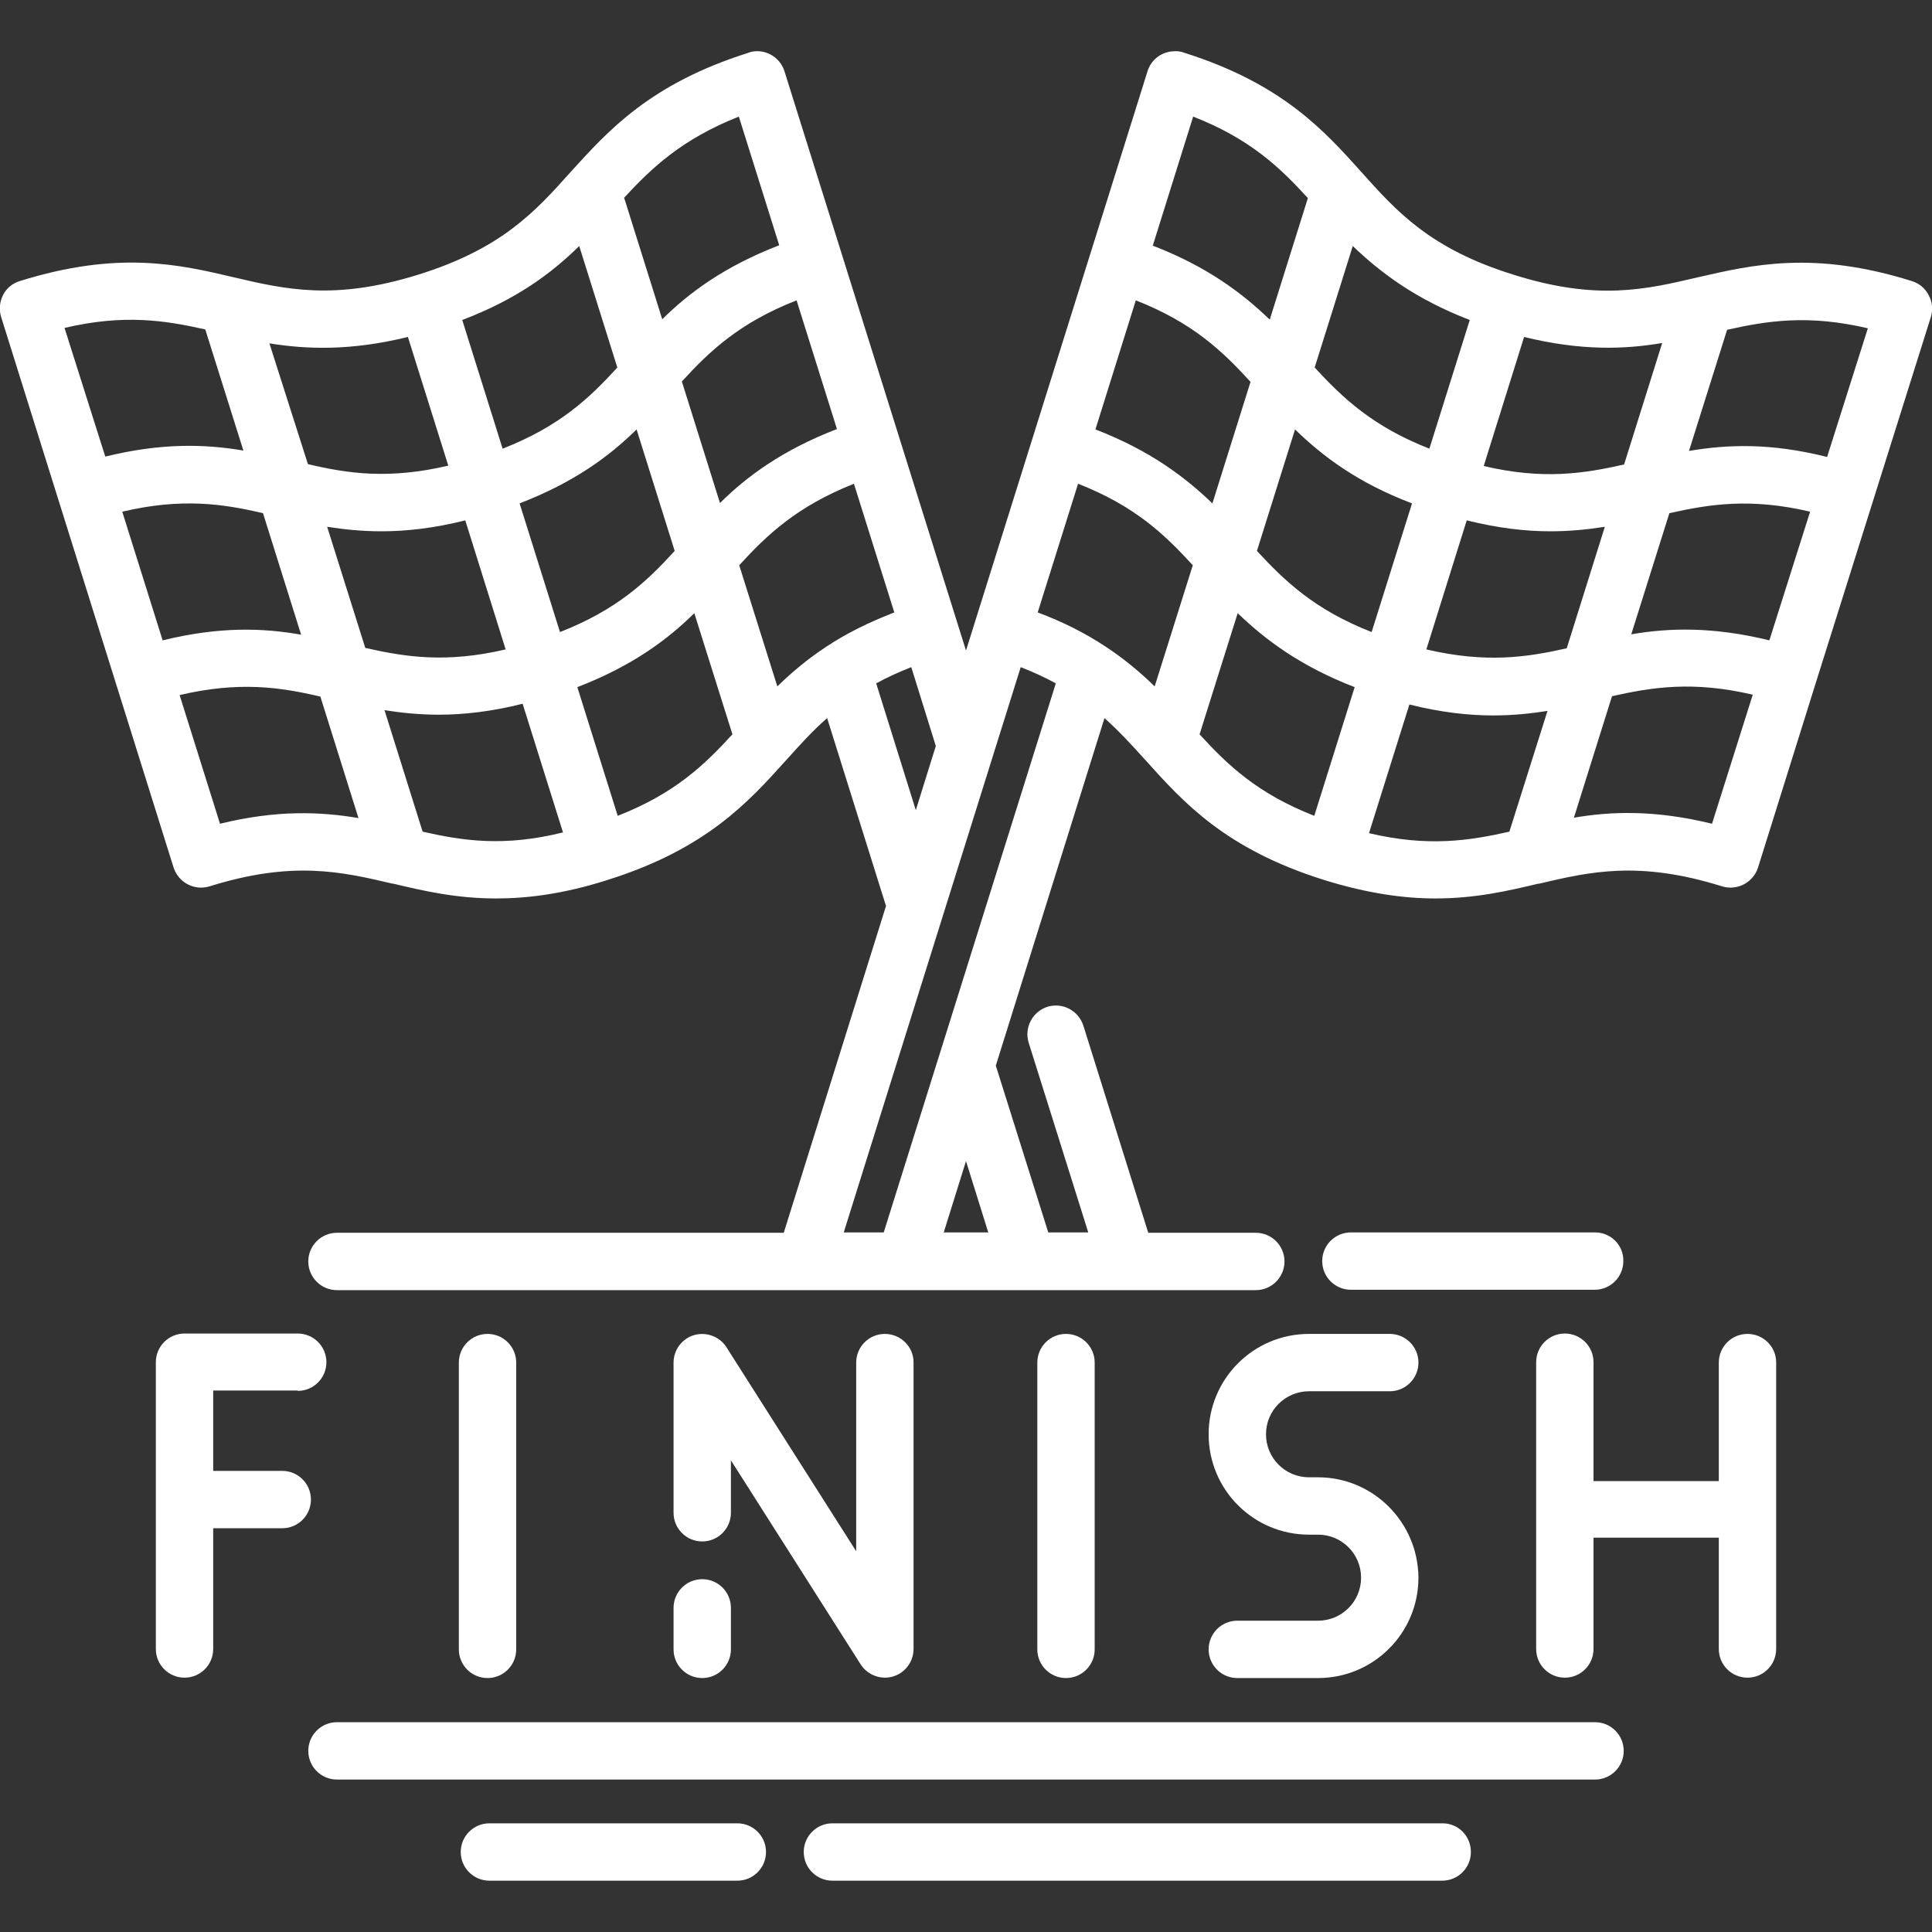
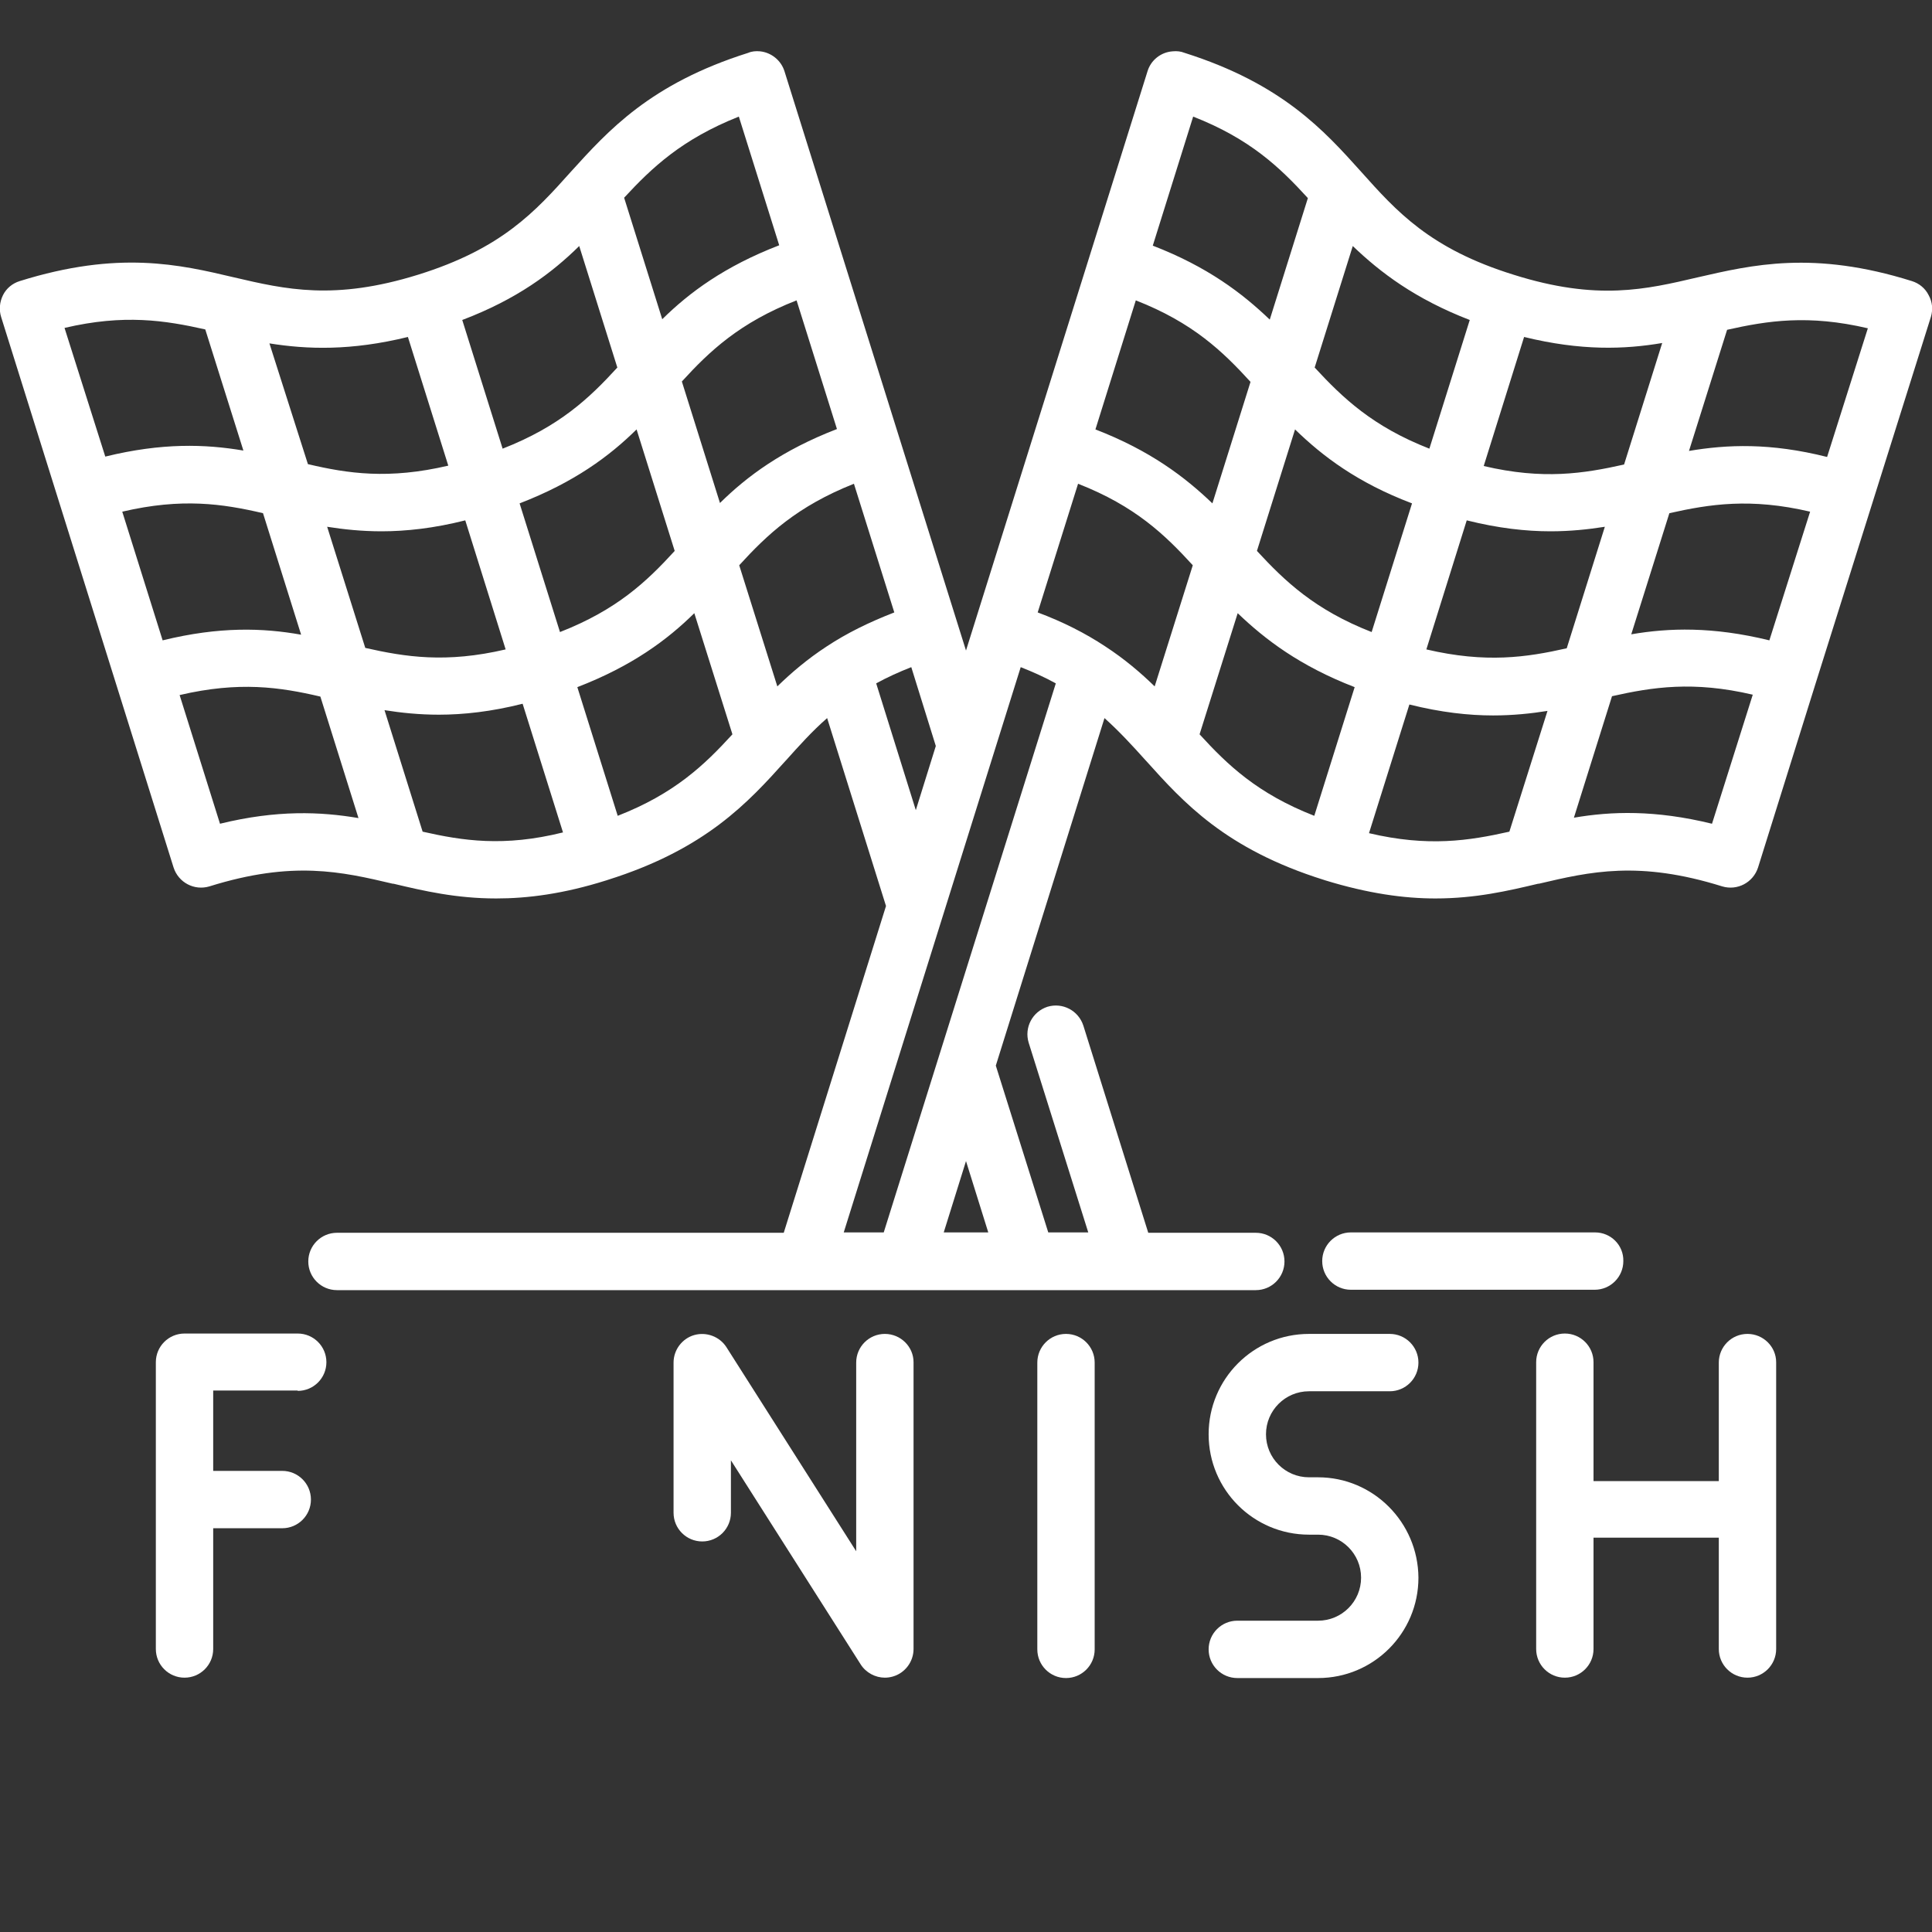
<svg xmlns="http://www.w3.org/2000/svg" version="1.1" id="Layer_1" x="0px" y="0px" viewBox="0 0 512 512" style="enable-background:new 0 0 512 512;" xml:space="preserve">
  <rect x="0" y="0" width="512" height="512" fill="#333333" stroke="none" />
  <style type="text/css"> .st0{fill:#FFFFFF;} </style>
  <g>
    <g>
      <path class="st0" d="M511.1,78.2c-0.9-1.8-2.5-3.1-4.4-3.7c-26.1-8.2-42.4-4.3-56.8-1c-13.7,3.2-26.6,6.3-48.8-0.7 c-22.2-6.9-31-16.8-40.4-27.3c-9.8-10.9-20.9-23.3-46.8-31.5c-1-0.4-2-0.5-3.1-0.4c-3.1,0.2-5.8,2.3-6.7,5.3L256,172.4L207.9,18.9 c-0.9-2.9-3.5-5-6.5-5.3c-1.1-0.1-2.2,0-3.1,0.4c-26,8.2-37.1,20.6-47,31.5C141.9,56,133,65.9,110.8,72.8 c-22.2,6.9-35.1,3.9-48.8,0.7c-14.4-3.4-30.6-7.2-56.8,1c-1.9,0.6-3.5,1.9-4.4,3.7C-0.1,80-0.3,82.1,0.3,84L46,229.9 c1.3,4,5.5,6.2,9.5,5c22.1-6.9,35-3.9,48.6-0.7c0.1,0,0.1,0,0.2,0c8,1.9,16.6,3.9,27.2,3.9c8.3,0,17.8-1.2,29.2-4.8 c0.1,0,0.2-0.1,0.3-0.1c26.1-8.2,37.3-20.6,47.2-31.6l0.1-0.1c3.5-3.9,6.9-7.7,10.9-11.2l15.6,49.8l-27.1,86.6H89.3 c-4.2,0-7.6,3.4-7.6,7.6s3.4,7.6,7.6,7.6h243.5c4.2,0,7.6-3.4,7.6-7.6s-3.4-7.6-7.6-7.6h-28.5l-17.2-54.9c-1.3-4-5.5-6.2-9.5-5 c-4,1.3-6.2,5.5-5,9.5l15.8,50.3h-10.6l-13.9-44.2l28.8-92.1c4,3.6,7.4,7.3,10.9,11.2l0.1,0.1c9.9,11,21,23.4,47.2,31.6 c0.1,0,0.2,0.1,0.3,0.1c11.4,3.5,20.9,4.8,29.2,4.8c10.6,0,19.2-2,27.2-3.9c0.1,0,0.1,0,0.2,0c13.6-3.2,26.5-6.2,48.6,0.7 c4,1.2,8.2-1,9.5-5l15.2-48.6L511.7,84C512.3,82,512.1,80,511.1,78.2z M403.9,89.3c15.1,3.7,26.6,3.3,36.6,1.6l-10.1,32.2 c-10.7,2.4-21.5,4.1-37.2,0.4L403.9,89.3z M358.5,65.2c7.3,7,16.5,14,31,19.6l-10.7,34.1c-15.1-5.9-23-13.5-30.4-21.5L358.5,65.2z M374.2,133.4l-10.7,34.1c-15.1-5.9-23-13.5-30.4-21.5l10.1-32.2C350.5,120.9,359.7,127.9,374.2,133.4z M316.2,30.9 c15.1,5.9,23,13.5,30.4,21.6l-10.1,32.2c-7.3-7-16.5-14-31-19.6L316.2,30.9z M301,79.6c15.1,5.9,23,13.5,30.4,21.6l-10.1,32.2 c-7.3-7-16.5-14-31-19.6L301,79.6z M211.1,79.6l10.7,34.1c-14.5,5.6-23.8,12.5-31,19.6l-10.1-32.2C188,93.1,196,85.5,211.1,79.6z M195.8,30.9l10.7,34.1c-14.5,5.6-23.8,12.5-31,19.6l-10.1-32.2C172.8,44.4,180.7,36.9,195.8,30.9z M178.8,146 c-7.4,8.1-15.3,15.6-30.4,21.5l-10.7-34.1c14.5-5.6,23.8-12.5,31-19.6L178.8,146z M153.5,65.2l10.1,32.2 c-7.4,8.1-15.3,15.6-30.4,21.5l-10.7-34.1C137,79.3,146.3,72.3,153.5,65.2z M108.1,89.3l10.7,34.1c-15.8,3.7-26.6,2.1-37.2-0.4 L71.4,91C81.4,92.6,93,93,108.1,89.3z M17.1,86.9c15.8-3.7,26.6-2,37.3,0.4l10.1,32.1c-10.1-1.7-21.5-2.1-36.6,1.6L17.1,86.9z M43.1,169.7l-10.7-34.1c15.8-3.7,26.6-2.1,37.3,0.4l10.1,32.2C69.7,166.4,58.2,166,43.1,169.7z M58.3,218.3l-10.7-34.1 c15.8-3.7,26.6-2.1,37.3,0.4l10.1,32.2C85,215.1,73.4,214.6,58.3,218.3z M86.7,139.6c4.4,0.7,9.2,1.2,14.4,1.2 c6.5,0,13.9-0.8,22.2-2.9l10.7,34.2c-15.8,3.7-26.6,2-37.2-0.4L86.7,139.6z M112,220.4l-10.1-32.2c4.4,0.7,9.2,1.2,14.4,1.2 c6.5,0,13.9-0.8,22.2-2.9l10.7,34.1C133.5,224.5,122.6,222.8,112,220.4z M163.7,216.2L153,182.1c14.5-5.6,23.8-12.5,31-19.6 l10.1,32.1C186.7,202.7,178.8,210.3,163.7,216.2z M219.1,171.3c-5.2,3.4-9.4,7-13.1,10.6l-10.1-32.1c7.4-8.1,15.3-15.6,30.4-21.6 l10.7,34.1C230.3,164.9,224.4,167.8,219.1,171.3z M232.2,181.1c2.9-1.6,6-3,9.3-4.3l6.5,20.9l-5.3,17L232.2,181.1z M250.1,326.6 l5.9-18.9l5.9,18.9L250.1,326.6L250.1,326.6z M234.2,326.6h-10.6l46.9-149.8c3.3,1.3,6.4,2.7,9.3,4.3L234.2,326.6z M306,181.9 c-3.7-3.6-7.9-7.2-13.1-10.6c-5.3-3.5-11.2-6.5-17.9-9l10.7-34.1c15.1,5.9,23,13.5,30.4,21.6L306,181.9z M348.3,216.2 c-15.1-5.9-23-13.5-30.4-21.6l10.1-32.1c7.3,7,16.5,14,31,19.6L348.3,216.2z M400,220.4c-10.7,2.4-21.5,4.1-37.2,0.4l10.7-34.1 c8.4,2.1,15.7,2.9,22.2,2.9c5.2,0,10-0.5,14.4-1.2L400,220.4z M378,172.1l10.7-34.2c8.4,2.1,15.7,2.9,22.2,2.9 c5.2,0,10-0.5,14.4-1.2l-10.1,32.2C404.6,174.2,393.8,175.8,378,172.1z M453.7,218.3c-15.1-3.7-26.7-3.3-36.6-1.6l10.1-32.2 c10.7-2.4,21.5-4.1,37.3-0.4L453.7,218.3z M468.9,169.7c-15.1-3.7-26.7-3.3-36.6-1.6l10.1-32.1c10.7-2.4,21.5-4.1,37.3-0.4 L468.9,169.7z M484.2,121.1c-15.1-3.8-26.5-3.3-36.6-1.6l10.1-32.1c10.7-2.4,21.5-4.1,37.3-0.4L484.2,121.1z" />
    </g>
  </g>
  <g>
    <g>
-       <path class="st0" d="M129.2,353.5c-4.2,0-7.6,3.4-7.6,7.6v76c0,4.2,3.4,7.6,7.6,7.6c4.2,0,7.6-3.4,7.6-7.6v-76 C136.8,356.9,133.4,353.5,129.2,353.5z" />
-     </g>
+       </g>
  </g>
  <g>
    <g>
      <path class="st0" d="M282.5,353.5c-4.2,0-7.6,3.4-7.6,7.6v76c0,4.2,3.4,7.6,7.6,7.6s7.6-3.4,7.6-7.6v-76 C290.1,356.9,286.7,353.5,282.5,353.5z" />
    </g>
  </g>
  <g>
    <g>
      <path class="st0" d="M234.5,353.5c-4.2,0-7.6,3.4-7.6,7.6v50L192.5,357c-1.8-2.8-5.3-4.1-8.5-3.2c-3.2,0.9-5.5,3.9-5.5,7.3v39.8 c0,4.2,3.4,7.6,7.6,7.6c4.2,0,7.6-3.4,7.6-7.6V387l34.4,54.1c1.4,2.2,3.9,3.5,6.4,3.5c0.7,0,1.4-0.1,2.1-0.3 c3.2-0.9,5.5-3.9,5.5-7.3v-76C242.1,356.9,238.7,353.5,234.5,353.5z" />
    </g>
  </g>
  <g>
    <g>
-       <path class="st0" d="M186.1,418.5c-4.2,0-7.6,3.4-7.6,7.6v11c0,4.2,3.4,7.6,7.6,7.6s7.6-3.4,7.6-7.6v-11 C193.7,421.9,190.3,418.5,186.1,418.5z" />
-     </g>
+       </g>
  </g>
  <g>
    <g>
      <path class="st0" d="M463.1,353.5c-4.2,0-7.6,3.4-7.6,7.6v31.4h-33.2V361c0-4.2-3.4-7.6-7.6-7.6s-7.6,3.4-7.6,7.6v76 c0,4.2,3.4,7.6,7.6,7.6s7.6-3.4,7.6-7.6v-29.5h33.2v29.5c0,4.2,3.4,7.6,7.6,7.6s7.6-3.4,7.6-7.6v-76 C470.7,356.9,467.3,353.5,463.1,353.5z" />
    </g>
  </g>
  <g>
    <g>
      <path class="st0" d="M349.3,391.5h-2.4c-6.3,0-11.4-5.1-11.4-11.4s5.1-11.4,11.4-11.4h21.4c4.2,0,7.6-3.4,7.6-7.6 s-3.4-7.6-7.6-7.6h-21.4c-14.7,0-26.6,11.9-26.6,26.6s11.9,26.6,26.6,26.6h2.4c6.3,0,11.4,5.1,11.4,11.4s-5.1,11.4-11.4,11.4 h-21.4c-4.2,0-7.6,3.4-7.6,7.6s3.4,7.6,7.6,7.6h21.4c14.7,0,26.6-11.9,26.6-26.6C375.8,403.4,363.9,391.5,349.3,391.5z" />
    </g>
  </g>
  <g>
    <g>
      <path class="st0" d="M78.9,368.6c4.2,0,7.6-3.4,7.6-7.6s-3.4-7.6-7.6-7.6h-30c-4.2,0-7.6,3.4-7.6,7.6v76c0,4.2,3.4,7.6,7.6,7.6 s7.6-3.4,7.6-7.6v-32h18.3c4.2,0,7.6-3.4,7.6-7.6s-3.4-7.6-7.6-7.6H56.5v-21.3H78.9z" />
    </g>
  </g>
  <g>
    <g>
      <path class="st0" d="M422.7,326.6H358c-4.2,0-7.6,3.4-7.6,7.6s3.4,7.6,7.6,7.6h64.6c4.2,0,7.6-3.4,7.6-7.6 C430.3,330,426.9,326.6,422.7,326.6z" />
    </g>
  </g>
  <g>
    <g>
-       <path class="st0" d="M422.7,456.4H89.3c-4.2,0-7.6,3.4-7.6,7.6s3.4,7.6,7.6,7.6h333.4c4.2,0,7.6-3.4,7.6-7.6 C430.3,459.8,426.9,456.4,422.7,456.4z" />
-     </g>
+       </g>
  </g>
  <g>
    <g>
-       <path class="st0" d="M382.3,483.2H220.6c-4.2,0-7.6,3.4-7.6,7.6s3.4,7.6,7.6,7.6h161.6c4.2,0,7.6-3.4,7.6-7.6 S386.5,483.2,382.3,483.2z" />
-     </g>
+       </g>
  </g>
  <g>
    <g>
-       <path class="st0" d="M195.4,483.2h-65.7c-4.2,0-7.6,3.4-7.6,7.6s3.4,7.6,7.6,7.6h65.7c4.2,0,7.6-3.4,7.6-7.6 S199.6,483.2,195.4,483.2z" />
-     </g>
+       </g>
  </g>
</svg>